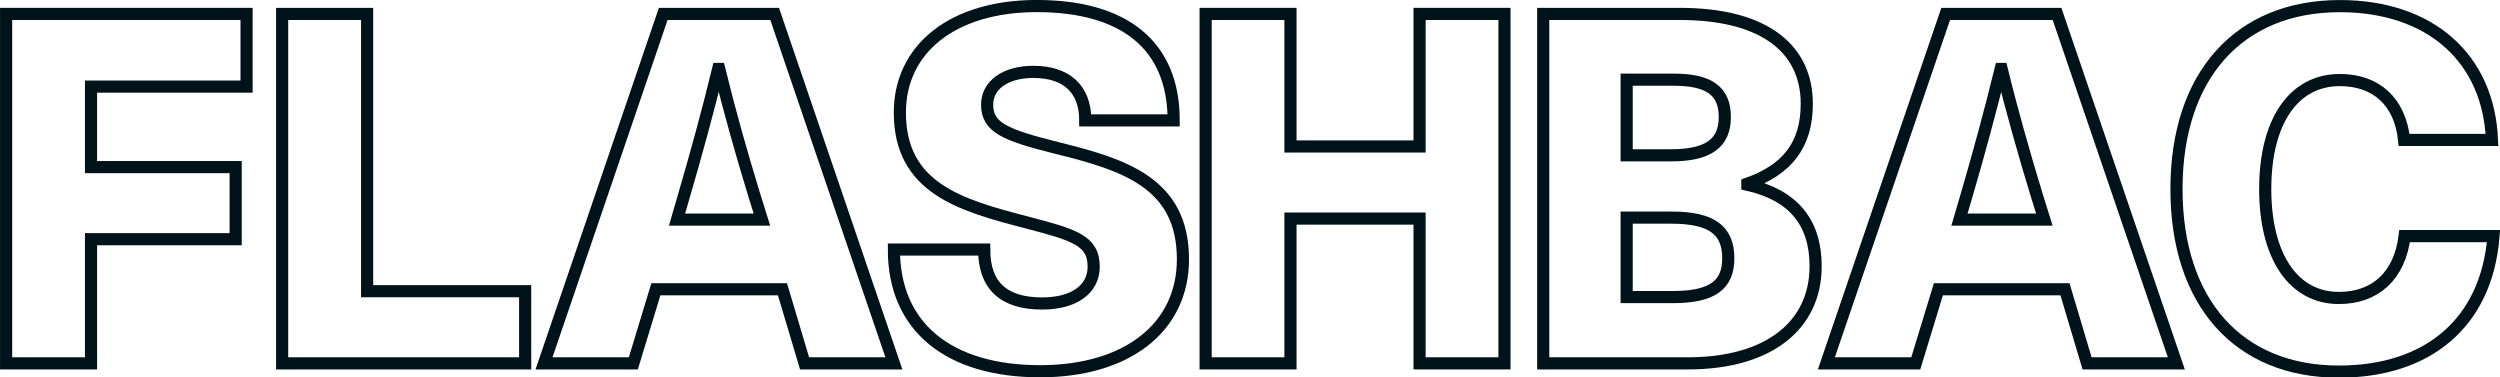
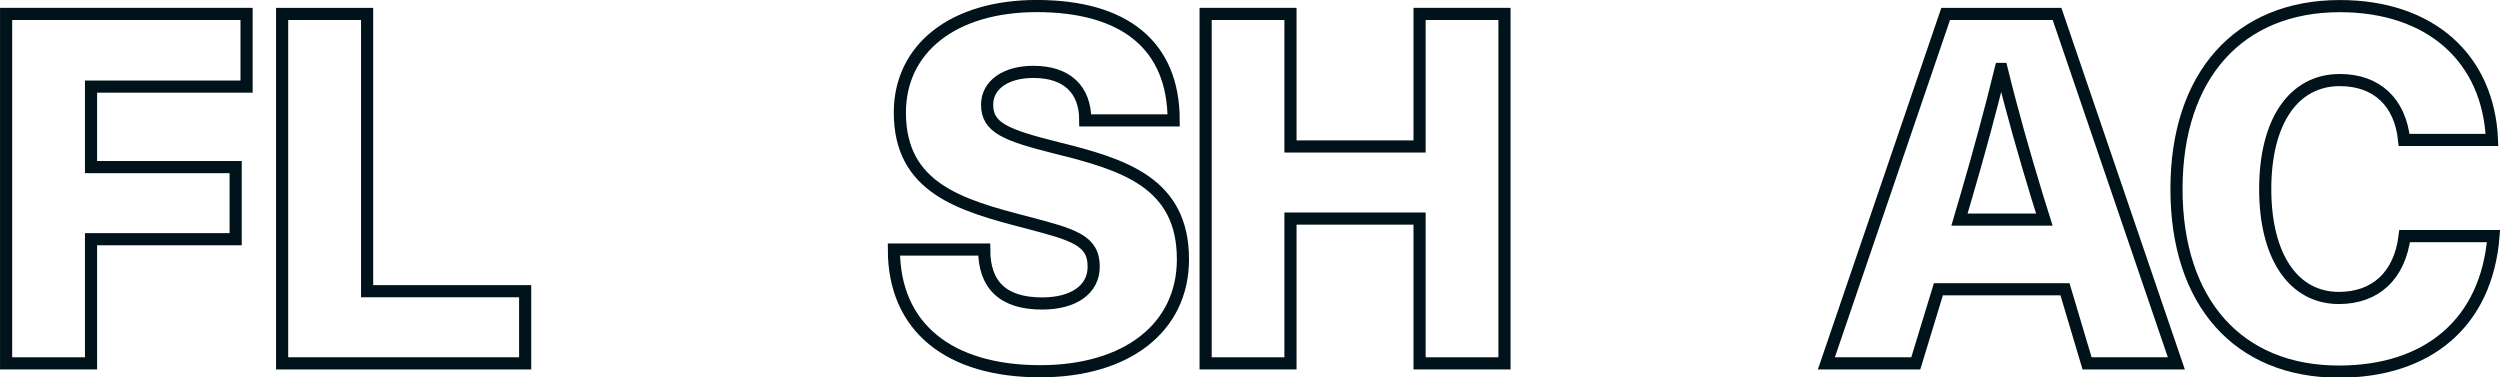
<svg xmlns="http://www.w3.org/2000/svg" id="Layer_1" data-name="Layer 1" viewBox="0 0 339.47 51.23">
  <defs>
    <style>.cls-1{fill:none;stroke:#00131b;stroke-miterlimit:10;stroke-width:1.65px;}</style>
  </defs>
  <title>Flashback-LogoSVGArtboard 15</title>
  <path class="cls-1" d="M12.36,11.76V22.69H32v9.79H12.36V49.34H.83V1.89H33.48v9.87Z" />
  <path class="cls-1" d="M71.31,39.54v9.8h-33V1.89H49.85V39.54Z" />
-   <path class="cls-1" d="M89.06,39.28,86,49.34H73.87L90.06,1.89h15.13l16.19,47.45H109.25l-3-10.06Zm13.4-12.66c-1.74-5.67-3.4-11.53-4.8-17.26h-.14c-1.39,5.73-3,11.59-4.66,17.26l-.93,3.2h11.53Z" />
  <path class="cls-1" d="M159.37,16.35h-12c0-4.19-2.47-6.59-7.06-6.59-3.8,0-6.27,1.8-6.27,4.46,0,3.13,2.53,4.13,9.46,5.87,9.14,2.26,17.13,4.73,17.13,15.12,0,9.27-7.6,15.2-19.39,15.2-12.33,0-19.86-5.93-19.86-16.53h12.26c0,4.86,2.6,7.33,7.87,7.33,4.33,0,7-1.93,7-5,0-3.6-2.73-4.33-9.06-6-9.06-2.34-17.26-4.67-17.26-14.93,0-8.67,7.2-14.46,18.59-14.46C152.7.83,159.37,6.16,159.37,16.35Z" />
  <path class="cls-1" d="M192.76,49.34V29.68H175.23V49.34H163.71V1.89h11.52v18h17.53v-18h11.53V49.34Z" />
-   <path class="cls-1" d="M228.08,1.89c11.79,0,17.26,4.94,17.26,12.2,0,5.53-2.6,8.93-8.07,10.86v.13c6.2,1.4,9.27,5.07,9.27,11.07,0,8.06-6.4,13.19-17.33,13.19H209.55V1.89Zm-7.2,19.2h6c5.13,0,7.33-1.67,7.33-5.2s-2.13-5.07-6.93-5.07h-6.4Zm0,19.25h6.27c5.39,0,7.53-1.66,7.53-5.26,0-3.8-2.2-5.53-7.74-5.53h-6.06Z" />
  <path class="cls-1" d="M263.21,39.28l-3.07,10.06H248l16.2-47.45h15.12l16.2,47.45H283.4l-3-10.06ZM276.6,26.62c-1.73-5.67-3.4-11.53-4.8-17.26h-.13c-1.4,5.73-3,11.59-4.66,17.26l-.94,3.2H277.6Z" />
  <path class="cls-1" d="M338.38,19H326.45c-.54-5.13-3.73-8.13-8.73-8.13-6.27,0-10.13,5.6-10.13,14.8s3.86,14.79,10,14.79c5,0,8.27-3.06,8.93-8.4h12.07c-.94,11.8-8.93,18.4-21,18.4-13.66,0-22.05-9.4-22.05-24.79S304,.83,317.72.83C330,.83,337.91,7.89,338.38,19Z" />
</svg>